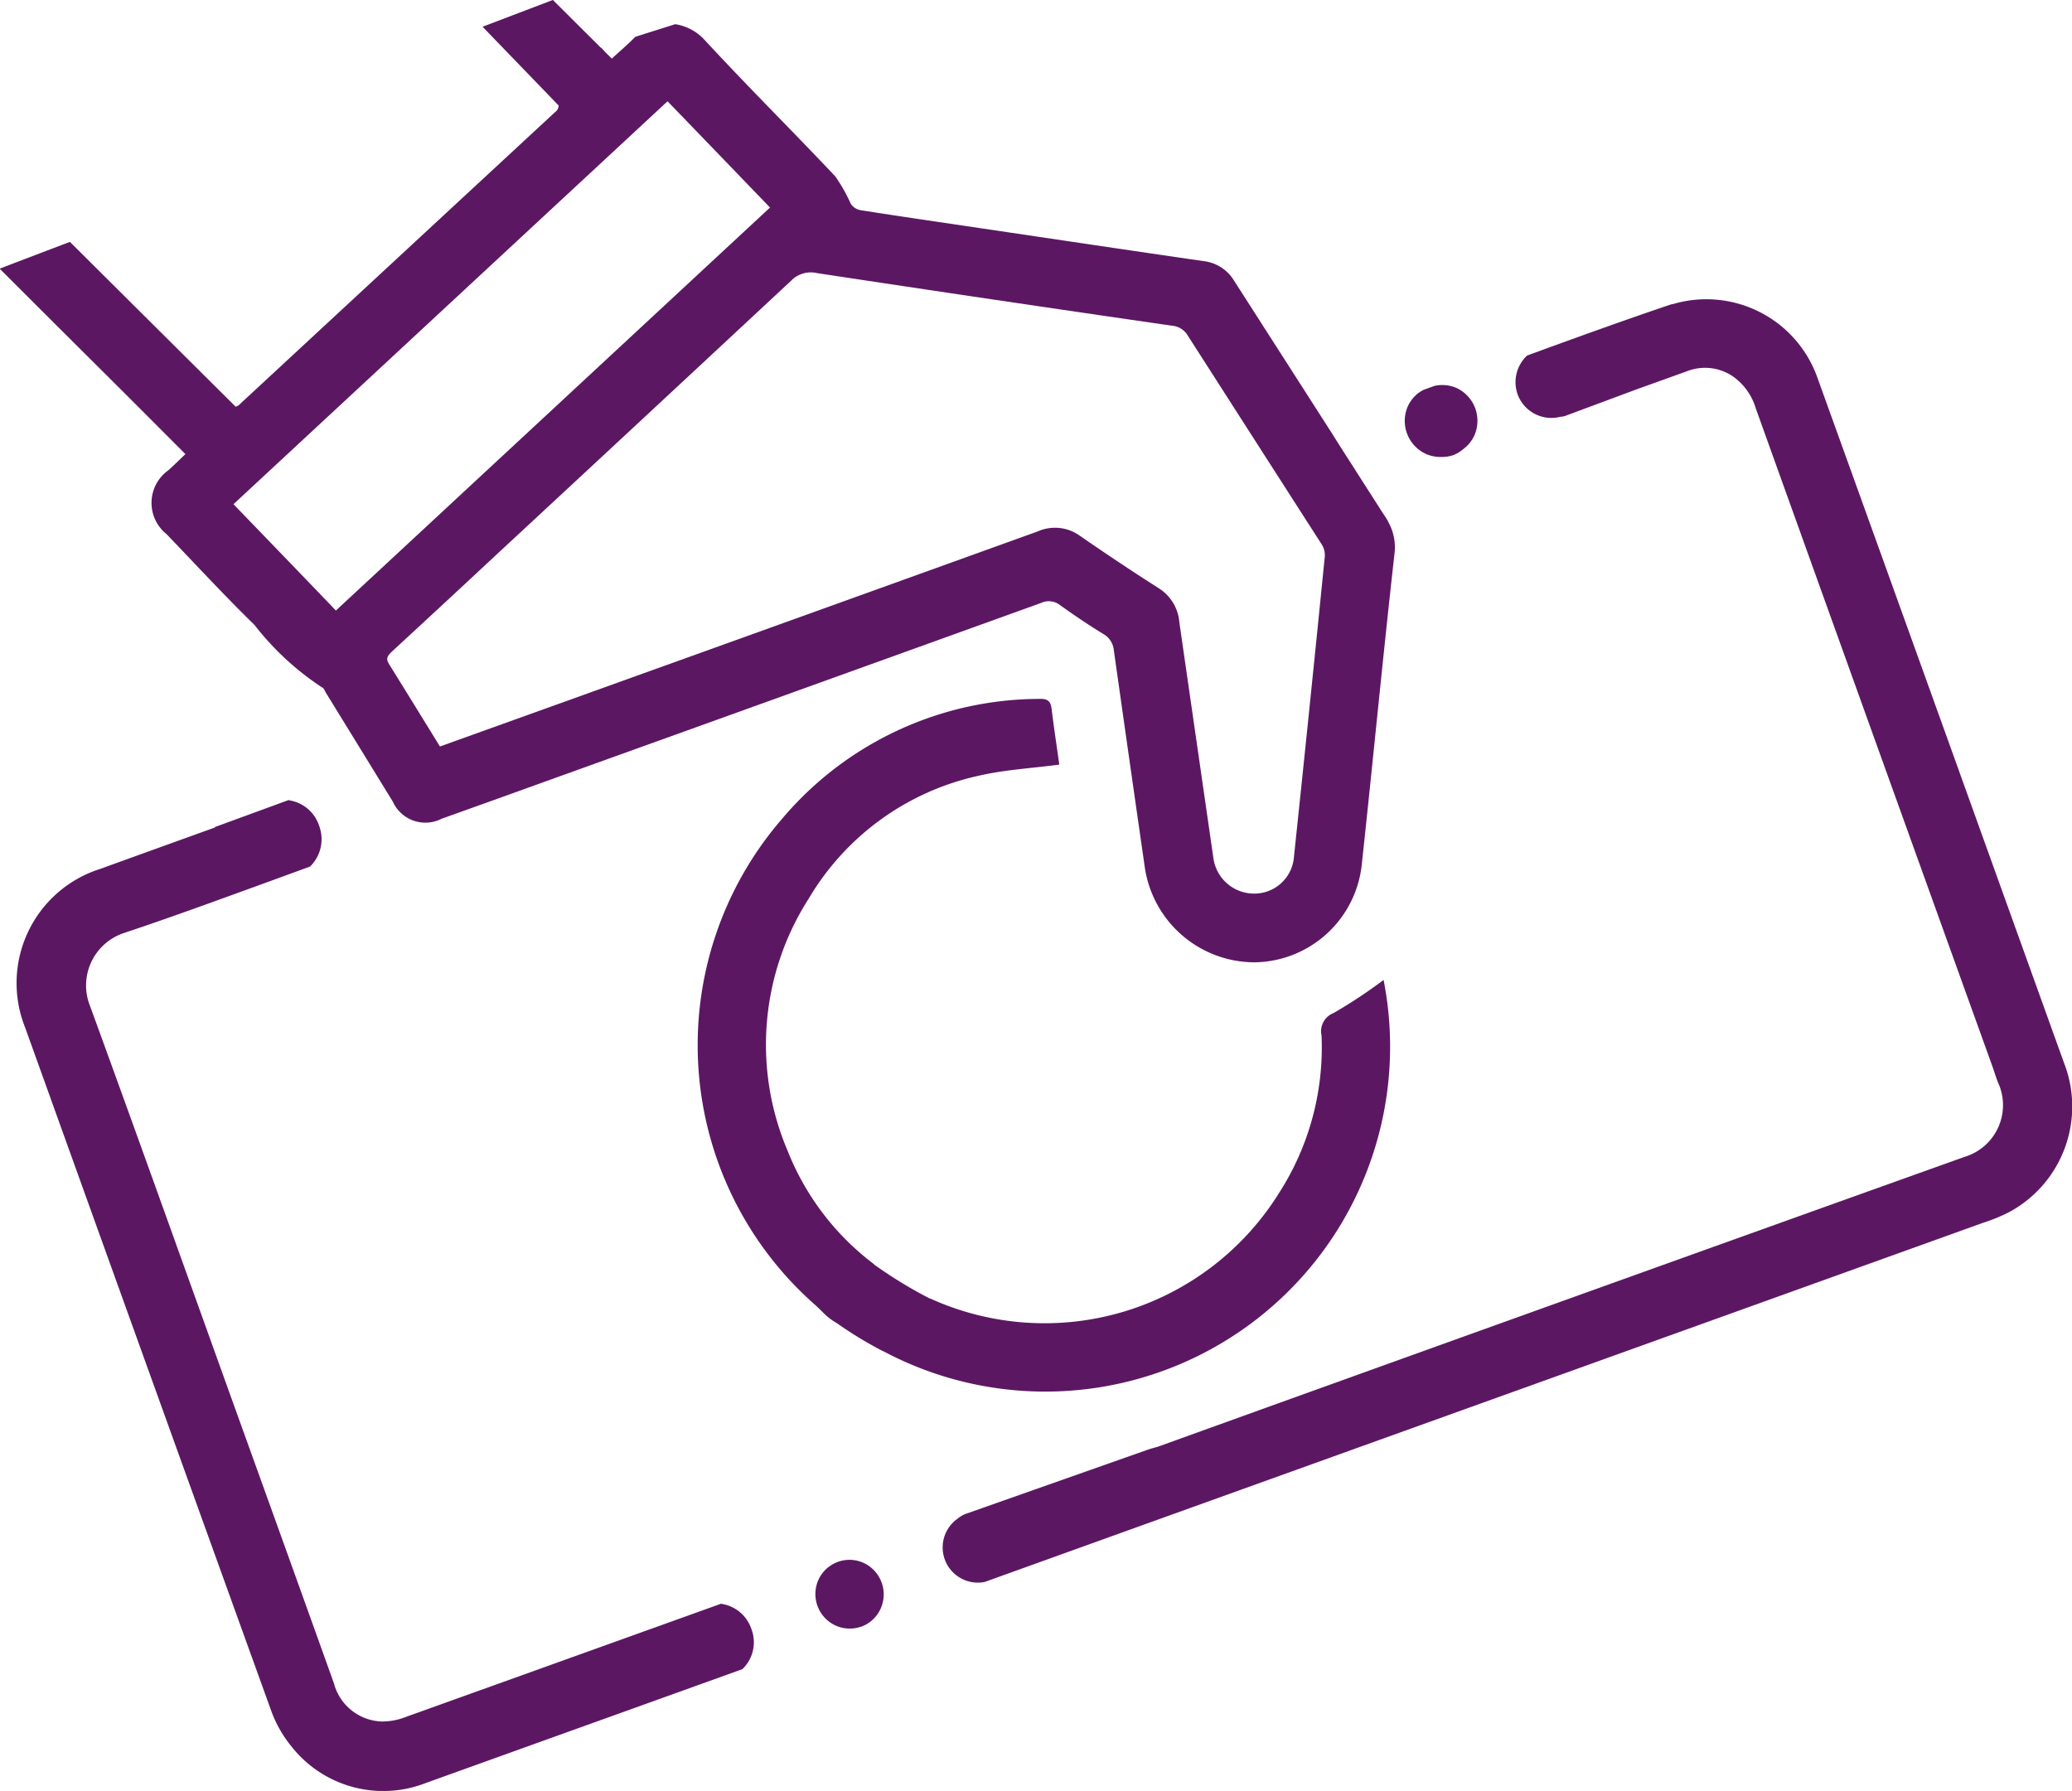
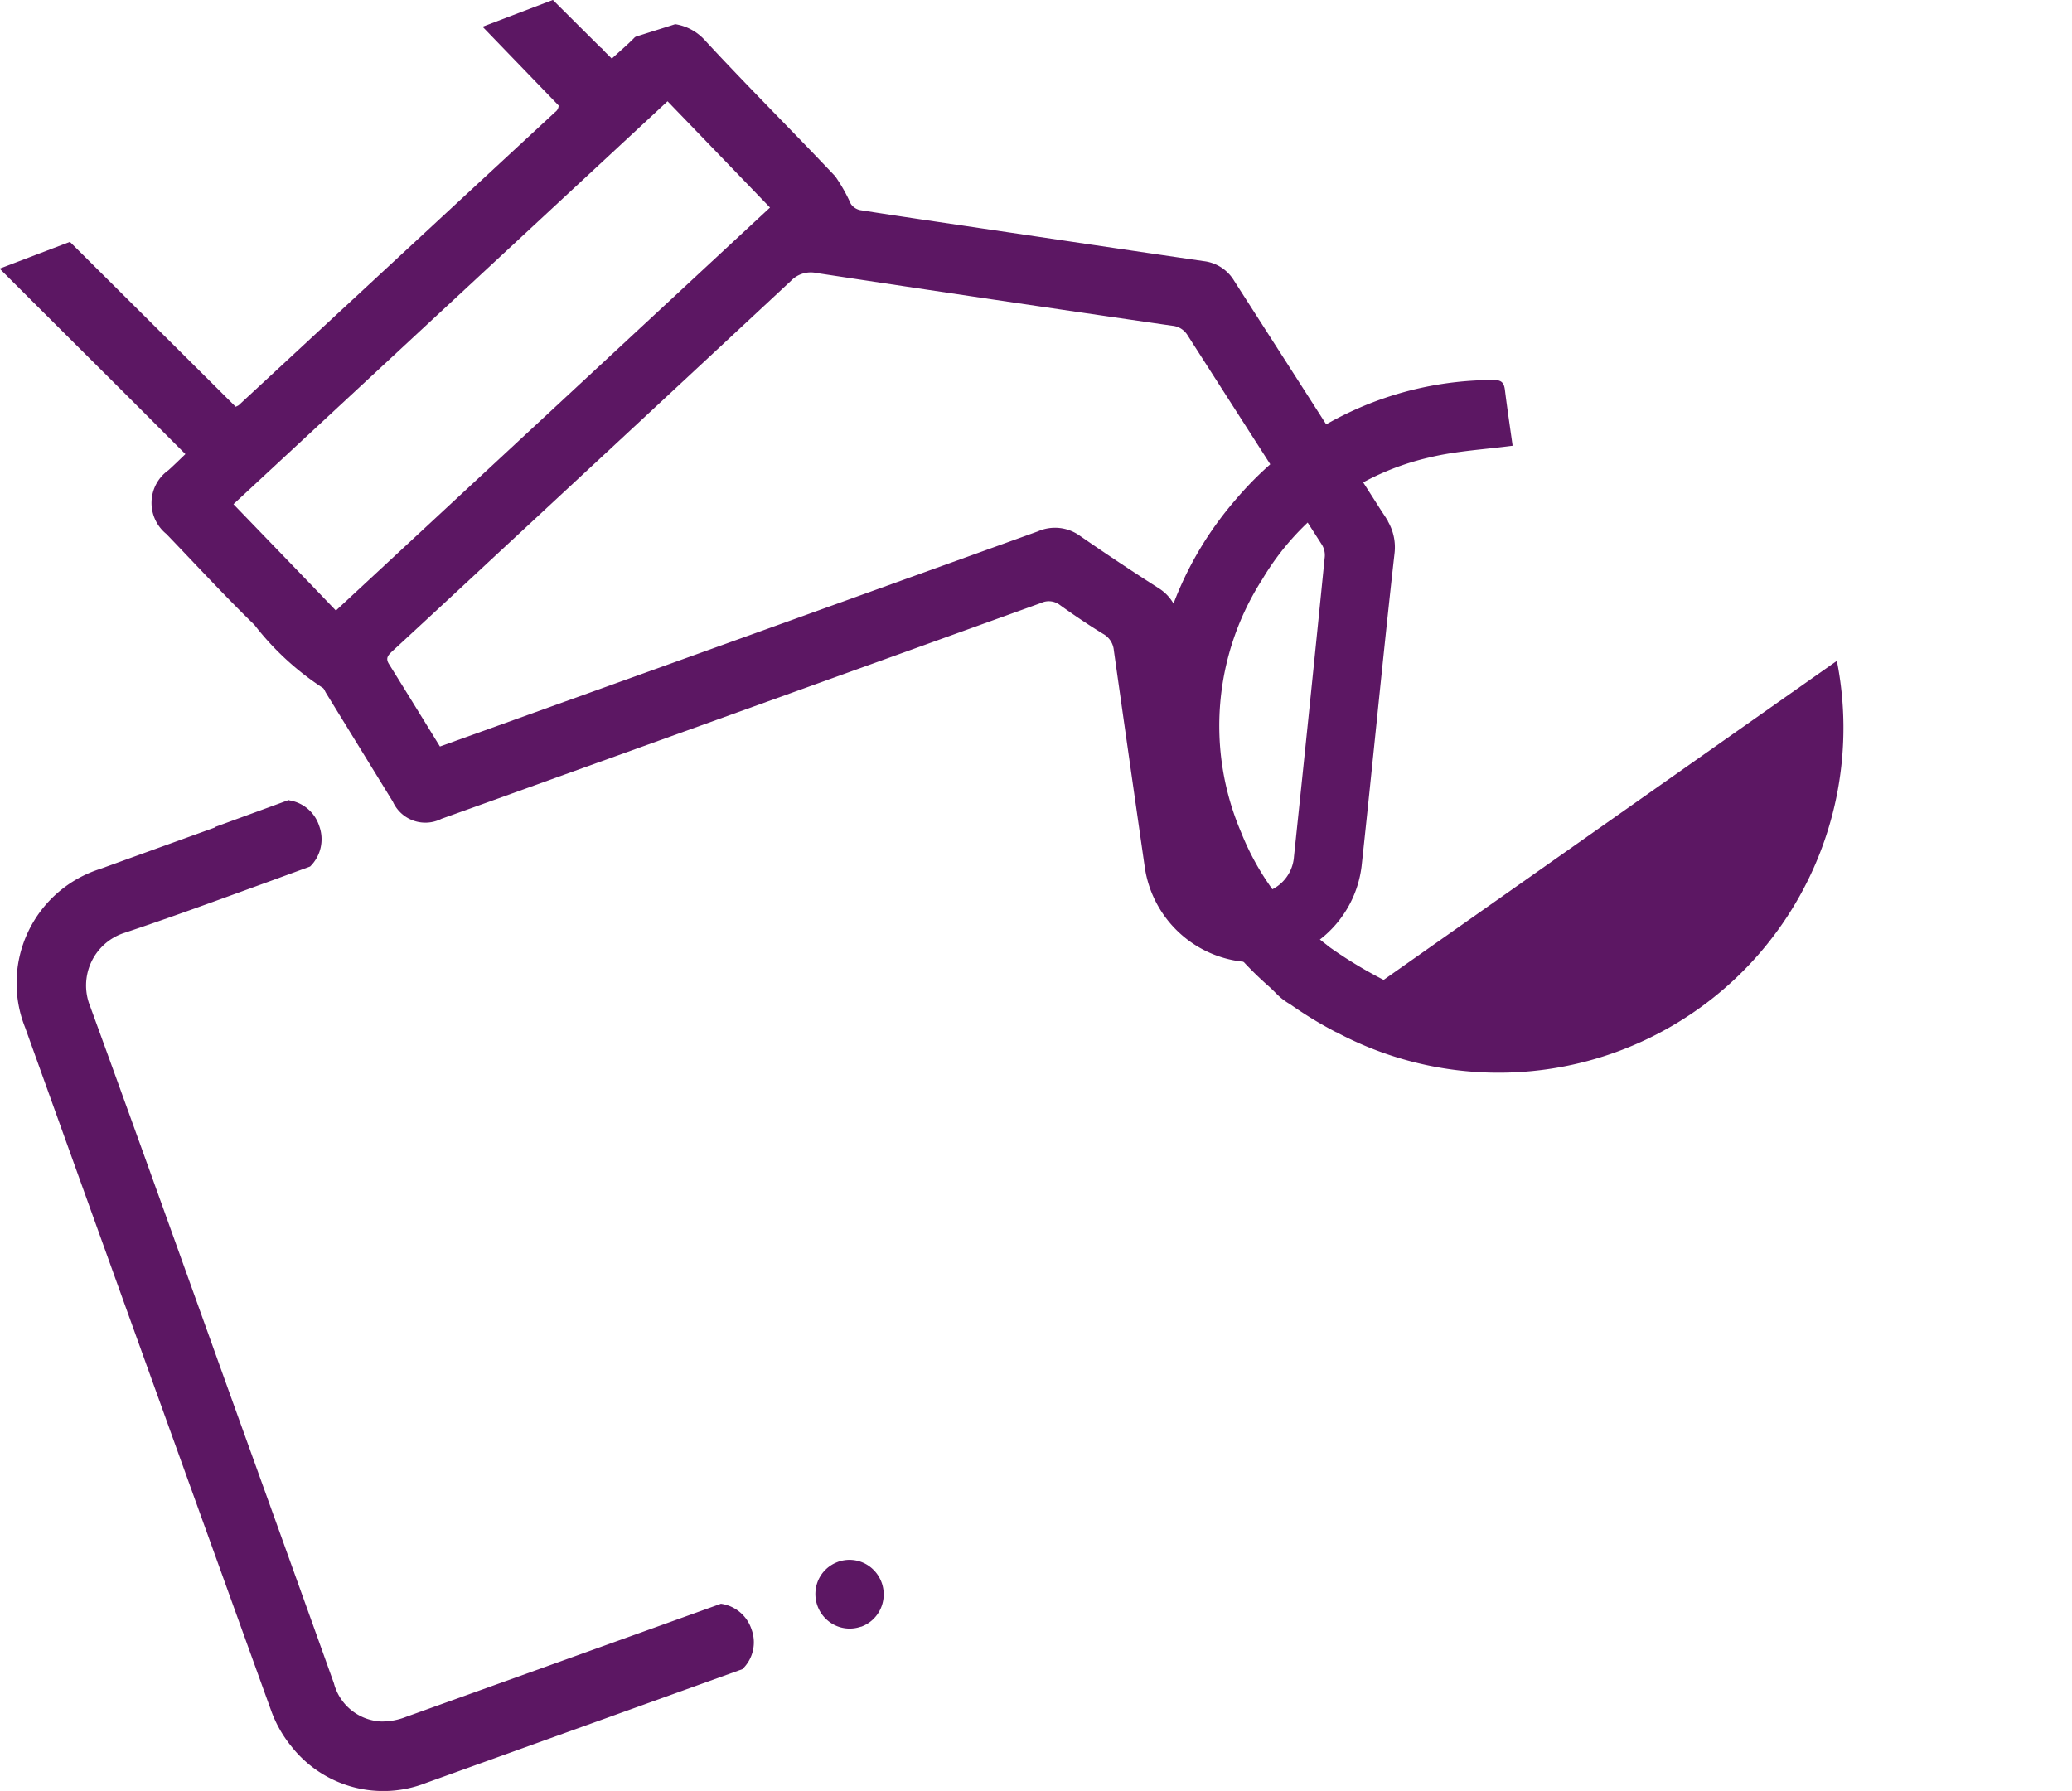
<svg xmlns="http://www.w3.org/2000/svg" width="48.75" height="42.138" viewBox="0 0 48.75 42.138">
  <defs>
    <style>.a{fill:#5c1763;}</style>
  </defs>
  <g transform="translate(-1753.106 -193.75)">
    <path class="a" d="M2783.372,2135.3l.1.152C2783.438,2135.4,2783.407,2135.353,2783.372,2135.3Z" transform="translate(-997.76 -1929.529)" />
    <path class="a" d="M2783.525,2135.543l-.056-.089c.018.031.035.062.052.093Z" transform="translate(-997.759 -1929.528)" />
-     <path class="a" d="M2783.476,2146.317a11.666,11.666,0,0,1-1.184.784.46.46,0,0,0-.282.528,6.334,6.334,0,0,1-1,3.706,6.5,6.5,0,0,1-8.2,2.485l-.011,0a10.3,10.3,0,0,1-1.285-.781l-.007,0c-.013-.011-.02-.024-.035-.036a6.2,6.2,0,0,1-2.025-2.664,6.372,6.372,0,0,1,.5-5.935,6.173,6.173,0,0,1,3.974-2.882c.62-.146,1.266-.18,1.919-.267-.056-.405-.125-.857-.181-1.31-.021-.174-.083-.24-.273-.236a7.946,7.946,0,0,0-6.068,2.821,8.137,8.137,0,0,0,.77,11.431c.063.055.124.116.185.177h0a1.482,1.482,0,0,0,.335.26,9.432,9.432,0,0,0,1.079.656h.007a8.114,8.114,0,0,0,11.775-8.737Z" transform="translate(-997.811 -1929.515)" />
+     <path class="a" d="M2783.476,2146.317l-.011,0a10.3,10.3,0,0,1-1.285-.781l-.007,0c-.013-.011-.02-.024-.035-.036a6.2,6.2,0,0,1-2.025-2.664,6.372,6.372,0,0,1,.5-5.935,6.173,6.173,0,0,1,3.974-2.882c.62-.146,1.266-.18,1.919-.267-.056-.405-.125-.857-.181-1.31-.021-.174-.083-.24-.273-.236a7.946,7.946,0,0,0-6.068,2.821,8.137,8.137,0,0,0,.77,11.431c.063.055.124.116.185.177h0a1.482,1.482,0,0,0,.335.26,9.432,9.432,0,0,0,1.079.656h.007a8.114,8.114,0,0,0,11.775-8.737Z" transform="translate(-997.811 -1929.515)" />
    <path class="a" d="M2768.649,2161.591a.884.884,0,0,0-.719-.6l-4.386,1.576q-1.509.542-3.017,1.083a1.539,1.539,0,0,1-.592.111,1.208,1.208,0,0,1-1.111-.9q-1.122-3.131-2.251-6.261c-1.16-3.223-2.31-6.449-3.484-9.667a1.3,1.3,0,0,1,.811-1.729c1.105-.368,2.2-.771,3.3-1.17l0,0,1.064-.389,0,0a.9.9,0,0,0,.214-.955.885.885,0,0,0-.689-.6c-.01,0-.02-.007-.03-.009l-1.74.637.01.007q-1.352.487-2.7.975a2.818,2.818,0,0,0-1.768,3.738q2.888,8.037,5.788,16.071a2.857,2.857,0,0,0,.473.835,2.749,2.749,0,0,0,3.168.863l3.1-1.115q2.173-.78,4.344-1.562A.874.874,0,0,0,2768.649,2161.591Z" transform="translate(-997.862 -1929.507)" />
    <path class="a" d="M2770.624,2159.944l-.012.008.026-.01Z" transform="translate(-997.801 -1929.45)" />
-     <path class="a" d="M2771.162,2161.469l0,0-.009,0Z" transform="translate(-997.798 -1929.445)" />
    <path class="a" d="M2771.622,2161.061a.816.816,0,0,0-.382-1.082.8.8,0,0,0-.6-.037l-.026.01a.8.8,0,0,0-.444.406.816.816,0,0,0,.382,1.081.8.8,0,0,0,.609.035l.009,0A.8.8,0,0,0,2771.622,2161.061Z" transform="translate(-997.802 -1929.45)" />
-     <path class="a" d="M2799.46,2148.3q-1.291-3.586-2.58-7.174-1.605-4.462-3.213-8.923a2.773,2.773,0,0,0-3.387-1.759c-.024.007-.049.008-.073.016-1.132.382-2.255.79-3.378,1.2a.857.857,0,0,0-.22.923.846.846,0,0,0,1,.519.792.792,0,0,0,.1-.015l1.665-.62,1.207-.434a1.168,1.168,0,0,1,1.072.106,1.411,1.411,0,0,1,.557.767q2.782,7.75,5.574,15.5c.048.136.086.277.146.408a1.27,1.27,0,0,1-.808,1.7q-9.5,3.4-18.986,6.822c-.077.022-.155.041-.232.068l-4.3,1.516a.716.716,0,0,0-.175.107.828.828,0,0,0,.638,1.489l4.9-1.764,18.585-6.685a3.971,3.971,0,0,0,.635-.262A2.823,2.823,0,0,0,2799.46,2148.3Z" transform="translate(-997.793 -1929.545)" />
-     <path class="a" d="M2785.573,2132.893a.859.859,0,0,0-.445-.479.848.848,0,0,0-.511-.047l-.254.091a.9.9,0,0,0-.135.083.849.849,0,0,0-.235.294.855.855,0,0,0,.422,1.134.852.852,0,0,0,.352.071v0l.007,0a.856.856,0,0,0,.293-.047.837.837,0,0,0,.227-.14.846.846,0,0,0,.253-.306A.864.864,0,0,0,2785.573,2132.893Z" transform="translate(-997.758 -1929.538)" />
    <path class="a" d="M2783.625,2135.586c-.017-.031-.034-.062-.052-.093l-.1-.152-.834-1.305-.007-.01-.175-.274-.125-.2h0q-1.161-1.812-2.324-3.625a.965.965,0,0,0-.719-.466c-1.747-.253-3.493-.515-5.24-.773-.949-.141-1.9-.279-2.846-.428a.355.355,0,0,1-.217-.148,3.9,3.9,0,0,0-.365-.646c-1.02-1.081-2.075-2.127-3.082-3.218a1.184,1.184,0,0,0-.683-.362c-.311.1-.622.195-.931.295-.007.007-.015.008-.022.015-.164.17-.349.323-.539.5l-.155-.153-.091-.1-.009,0-1.132-1.127-1.654.63,1.79,1.854a.194.194,0,0,1-.082.153q-3.726,3.451-7.448,6.9a.523.523,0,0,1-.069.034l-3.9-3.879q-.826.314-1.653.63,1.313,1.312,2.631,2.623c.576.574,1.149,1.149,1.739,1.74-.141.136-.267.26-.4.38a.941.941,0,0,0-.047,1.5c.689.716,1.362,1.447,2.072,2.139a6.573,6.573,0,0,0,1.6,1.477c.039.018.057.083.084.125q.787,1.279,1.573,2.559a.839.839,0,0,0,1.146.4q1.332-.476,2.663-.957,5.723-2.058,11.443-4.121a.427.427,0,0,1,.443.05c.332.238.669.466,1.017.679a.489.489,0,0,1,.25.383q.36,2.546.726,5.09a2.616,2.616,0,0,0,2.589,2.254,2.572,2.572,0,0,0,2.515-2.266c.266-2.456.5-4.914.776-7.369A1.21,1.21,0,0,0,2783.625,2135.586Zm-27.163-.406,10.213-9.48c.808.836,1.594,1.653,2.411,2.5l-10.214,9.482C2758.066,2136.84,2757.278,2136.026,2756.462,2135.18Zm24.952,8.289a.935.935,0,0,1-.93.873.967.967,0,0,1-.967-.84q-.4-2.771-.8-5.541a1.043,1.043,0,0,0-.479-.8c-.628-.4-1.252-.816-1.866-1.241a1,1,0,0,0-.986-.1q-6.847,2.469-13.7,4.929l-.366.132c-.408-.662-.8-1.3-1.2-1.942-.089-.143-.013-.21.079-.3q1.2-1.106,2.389-2.215,3.5-3.247,6.992-6.5a.644.644,0,0,1,.607-.182q4.177.634,8.36,1.239a.47.47,0,0,1,.365.227q1.579,2.465,3.16,4.927a.47.47,0,0,1,.066.285Q2781.785,2139.951,2781.414,2143.469Z" transform="translate(-997.863 -1929.567)" />
  </g>
</svg>